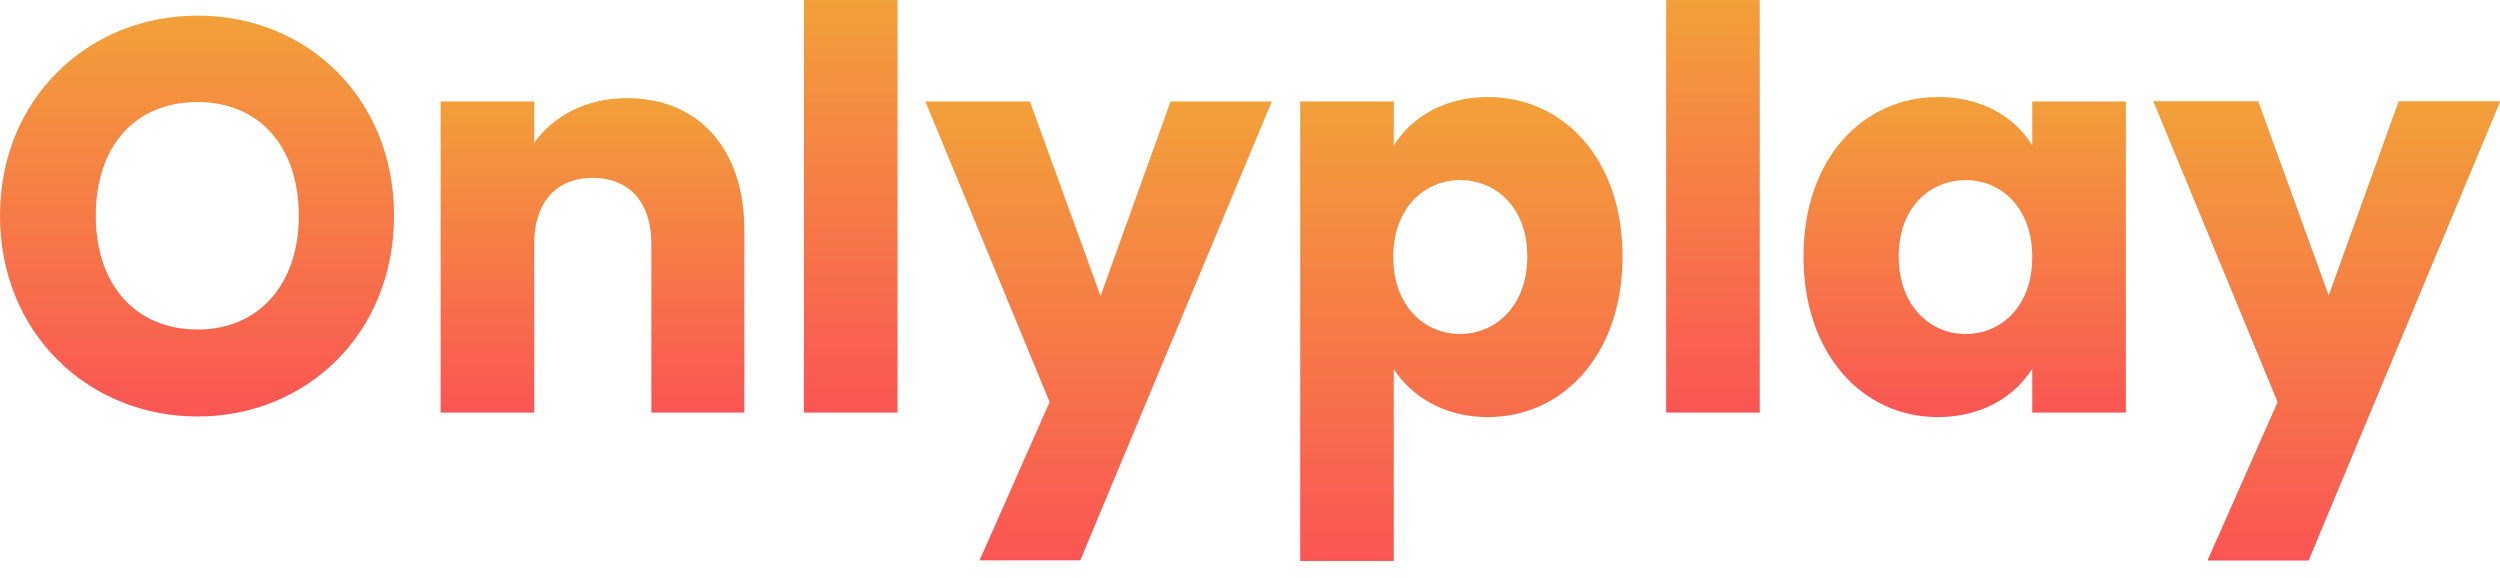
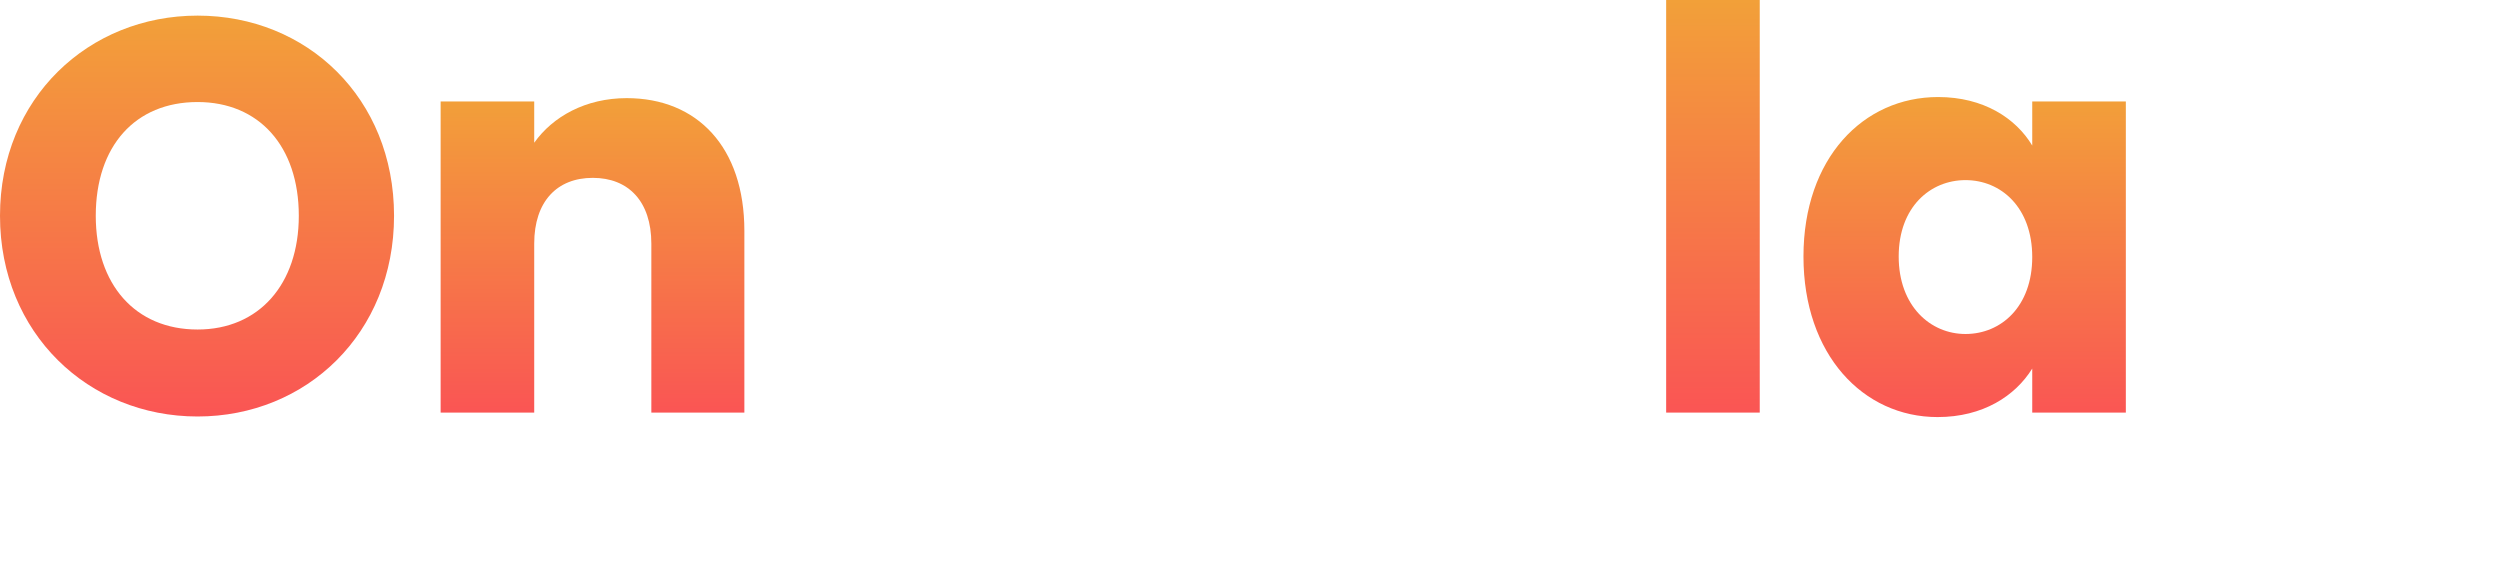
<svg xmlns="http://www.w3.org/2000/svg" width="134" height="31" viewBox="0 0 134 31" fill="none">
  <g clip-path="url(#clip0_12530_14337)">
    <path d="M21.121 11.566C21.121 5.26 16.456 0.837 10.59 0.837C4.752 0.837 0 5.26 0 11.566C0 17.871 4.752 22.324 10.59 22.324C16.427 22.324 21.121 17.871 21.121 11.566ZM5.133 11.566C5.133 7.83 7.246 5.469 10.59 5.469C13.875 5.469 16.016 7.83 16.016 11.566C16.016 15.241 13.875 17.662 10.59 17.662C7.246 17.662 5.133 15.241 5.133 11.566Z" fill="url(#paint0_linear_12530_14337)" />
    <path d="M34.912 22.115H39.898V12.372C39.898 7.89 37.376 5.26 33.592 5.26C31.392 5.26 29.631 6.246 28.634 7.651V5.439H23.618V22.115H28.634V13.06C28.634 10.789 29.866 9.533 31.773 9.533C33.68 9.533 34.912 10.789 34.912 13.06V22.115Z" fill="url(#paint1_linear_12530_14337)" />
-     <path d="M43.091 22.115H48.107V0H43.091V22.115Z" fill="url(#paint2_linear_12530_14337)" />
-     <path d="M58.988 15.869L55.204 5.439H49.601L56.26 21.547L52.505 30.035H57.902L68.169 5.439H62.742L58.988 15.869Z" fill="url(#paint3_linear_12530_14337)" />
-     <path d="M74.706 7.801V5.44H69.69V30.065H74.706V19.785C75.615 21.19 77.346 22.355 79.751 22.355C83.77 22.355 86.968 19.008 86.968 13.748C86.968 8.489 83.77 5.201 79.751 5.201C77.346 5.201 75.615 6.337 74.706 7.801ZM81.863 13.748C81.863 16.408 80.162 17.902 78.255 17.902C76.378 17.902 74.677 16.438 74.677 13.778C74.677 11.118 76.378 9.654 78.255 9.654C80.162 9.654 81.863 11.088 81.863 13.748Z" fill="url(#paint4_linear_12530_14337)" />
    <path d="M89.306 22.115H94.322V0H89.306V22.115Z" fill="url(#paint5_linear_12530_14337)" />
    <path d="M96.666 13.748C96.666 19.008 99.864 22.355 103.853 22.355C106.288 22.355 108.019 21.22 108.928 19.755V22.116H113.945V5.44H108.928V7.801C108.048 6.337 106.318 5.201 103.883 5.201C99.864 5.201 96.666 8.489 96.666 13.748ZM108.928 13.778C108.928 16.438 107.256 17.902 105.35 17.902C103.472 17.902 101.77 16.408 101.77 13.748C101.77 11.088 103.472 9.654 105.35 9.654C107.256 9.654 108.928 11.118 108.928 13.778Z" fill="url(#paint6_linear_12530_14337)" />
-     <path d="M124.818 15.869L121.035 5.439H115.432L122.09 21.547L118.336 30.035H123.734L134 5.439H128.574L124.818 15.869Z" fill="url(#paint7_linear_12530_14337)" />
-     <path d="M124.818 15.869L121.035 5.439H115.432L122.09 21.547L118.336 30.035H123.734L134 5.439H128.574L124.818 15.869Z" fill="url(#paint8_linear_12530_14337)" />
  </g>
  <defs>
    <linearGradient id="paint0_linear_12530_14337" x1="10.56" y1="0.837" x2="10.56" y2="22.324" gradientUnits="userSpaceOnUse">
      <stop stop-color="#F2A039" />
      <stop offset="1" stop-color="#FA5554" />
    </linearGradient>
    <linearGradient id="paint1_linear_12530_14337" x1="31.758" y1="5.26" x2="31.758" y2="22.115" gradientUnits="userSpaceOnUse">
      <stop stop-color="#F2A039" />
      <stop offset="1" stop-color="#FA5554" />
    </linearGradient>
    <linearGradient id="paint2_linear_12530_14337" x1="45.599" y1="0" x2="45.599" y2="22.115" gradientUnits="userSpaceOnUse">
      <stop stop-color="#F2A039" />
      <stop offset="1" stop-color="#FA5554" />
    </linearGradient>
    <linearGradient id="paint3_linear_12530_14337" x1="58.885" y1="5.439" x2="58.885" y2="30.035" gradientUnits="userSpaceOnUse">
      <stop stop-color="#F2A039" />
      <stop offset="1" stop-color="#FA5554" />
    </linearGradient>
    <linearGradient id="paint4_linear_12530_14337" x1="78.329" y1="5.201" x2="78.329" y2="30.065" gradientUnits="userSpaceOnUse">
      <stop stop-color="#F2A039" />
      <stop offset="1" stop-color="#FA5554" />
    </linearGradient>
    <linearGradient id="paint5_linear_12530_14337" x1="91.814" y1="0" x2="91.814" y2="22.115" gradientUnits="userSpaceOnUse">
      <stop stop-color="#F2A039" />
      <stop offset="1" stop-color="#FA5554" />
    </linearGradient>
    <linearGradient id="paint6_linear_12530_14337" x1="105.305" y1="5.201" x2="105.305" y2="22.355" gradientUnits="userSpaceOnUse">
      <stop stop-color="#F2A039" />
      <stop offset="1" stop-color="#FA5554" />
    </linearGradient>
    <linearGradient id="paint7_linear_12530_14337" x1="124.716" y1="5.439" x2="124.716" y2="30.035" gradientUnits="userSpaceOnUse">
      <stop stop-color="#F2A039" />
      <stop offset="1" stop-color="#FA5554" />
    </linearGradient>
    <linearGradient id="paint8_linear_12530_14337" x1="124.716" y1="5.439" x2="124.716" y2="30.035" gradientUnits="userSpaceOnUse">
      <stop stop-color="#F2A039" />
      <stop offset="1" stop-color="#FA5554" />
    </linearGradient>
    <clipPath id="clip0_12530_14337">
      <rect width="134" height="30.065" fill="white" />
    </clipPath>
  </defs>
</svg>